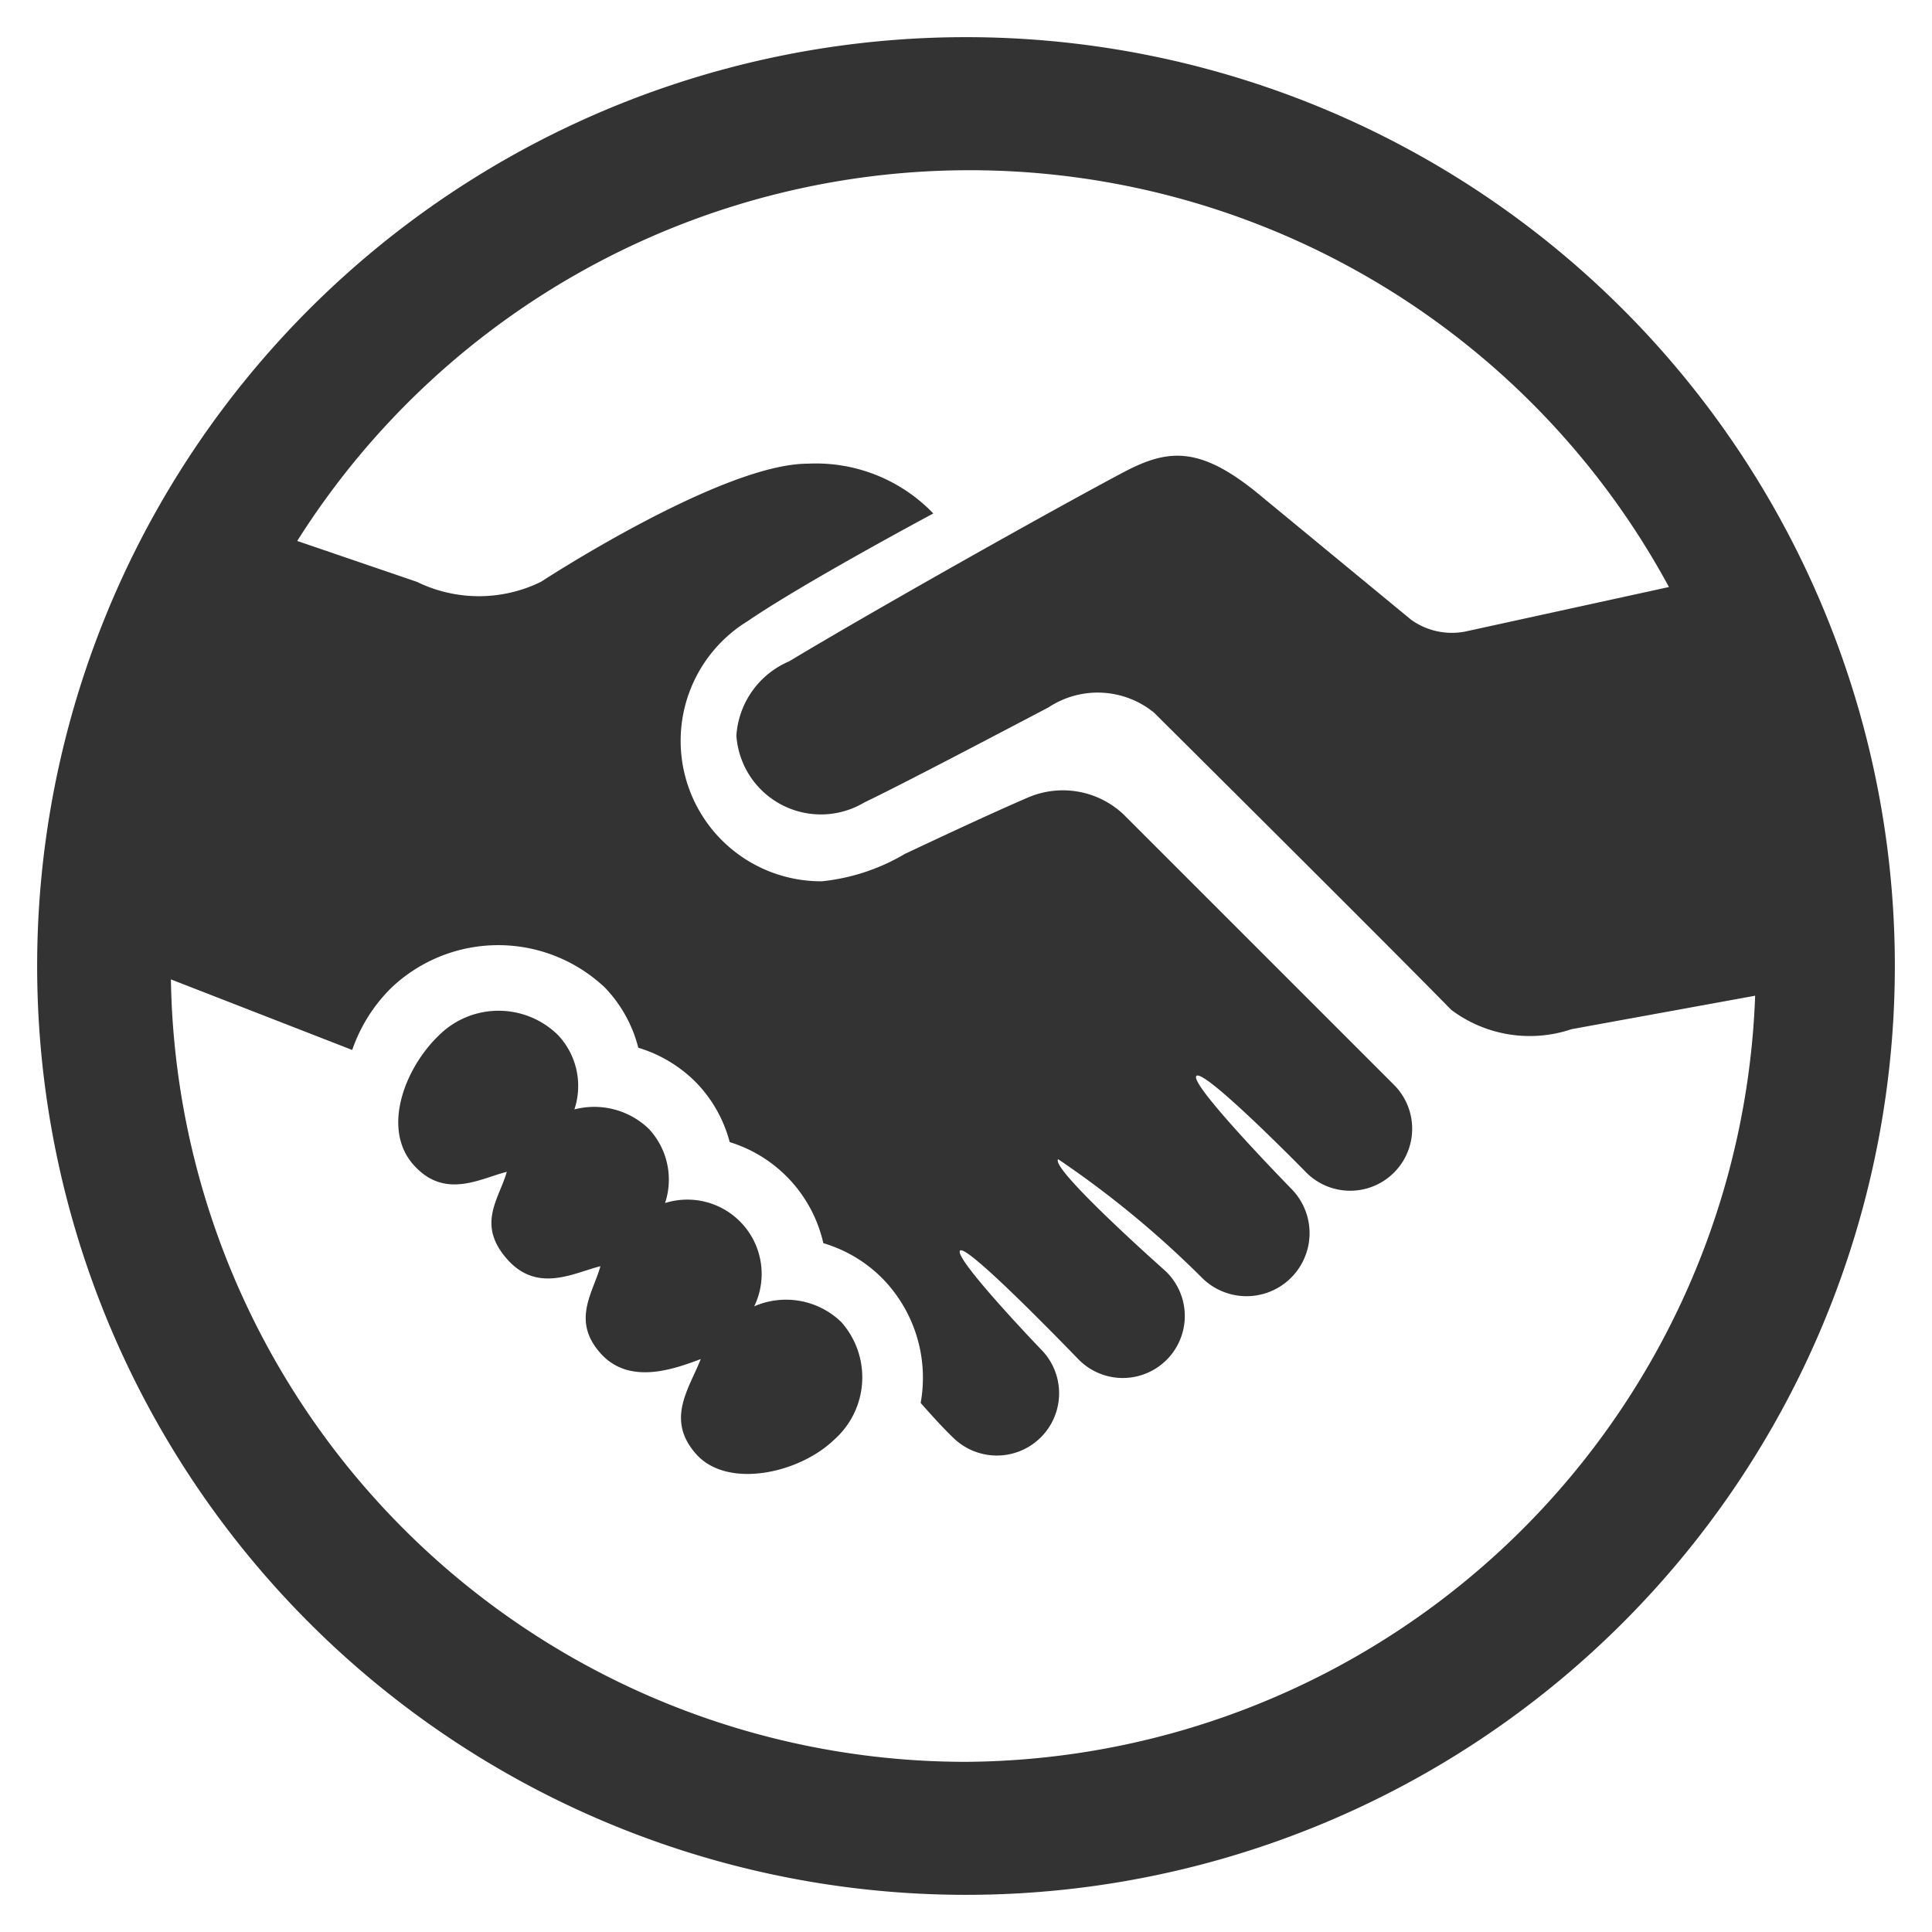
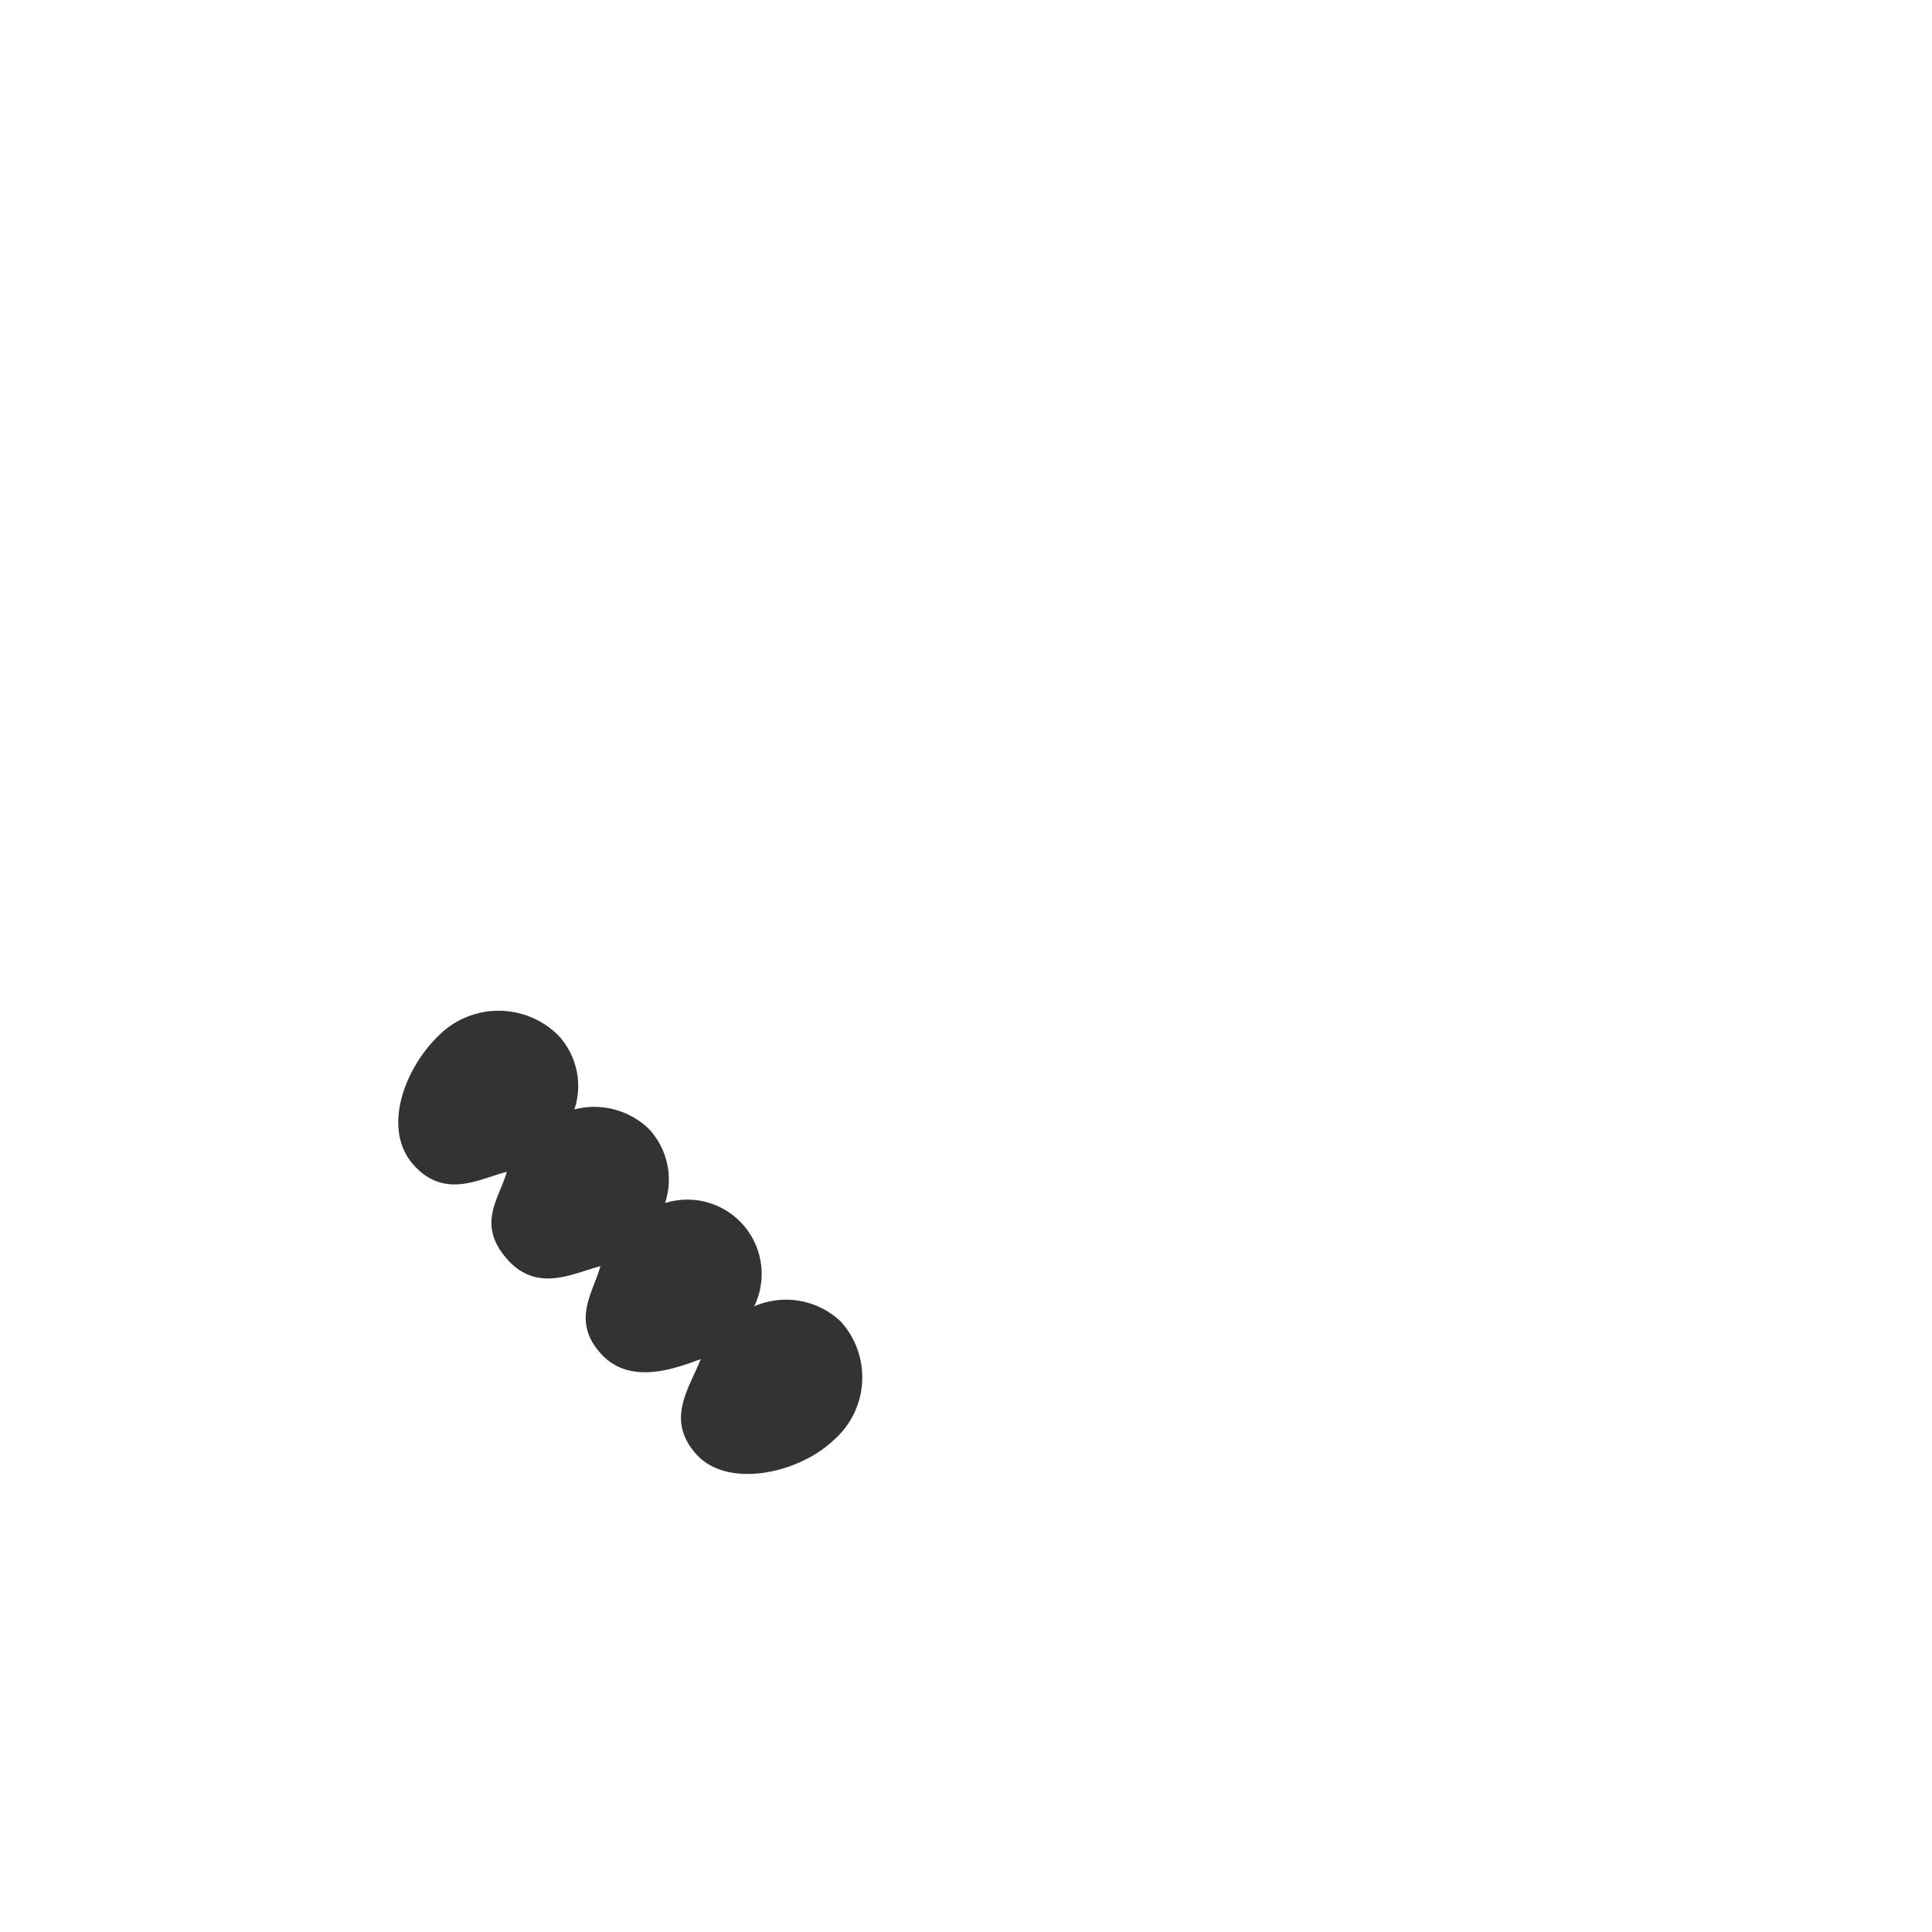
<svg xmlns="http://www.w3.org/2000/svg" id="Capa_1" data-name="Capa 1" viewBox="0 0 26 26">
  <defs>
    <style>.cls-1{fill:#333;}</style>
  </defs>
  <title>Mesa de trabajo 1 copia 2</title>
  <g id="_Grupo_" data-name="&lt;Grupo&gt;">
-     <path id="_Trazado_compuesto_" data-name="&lt;Trazado compuesto&gt;" class="cls-1" d="M13,.5A12.5,12.5,0,1,0,25.5,13,12.5,12.5,0,0,0,13,.5Zm0,23.21A10.7,10.7,0,0,1,2.3,13.18l2.44.95a2.16,2.16,0,0,1,.53-.84,2.09,2.09,0,0,1,2.87,0,1.81,1.81,0,0,1,.45.81,1.84,1.84,0,0,1,.78.47,1.81,1.81,0,0,1,.45.8,1.85,1.85,0,0,1,1.26,1.36,1.86,1.86,0,0,1,.81.49,1.91,1.91,0,0,1,.5,1.66h0s.27.31.44.47A.83.83,0,0,0,14,18.15s-1.17-1.22-1.08-1.32,1.57,1.44,1.6,1.47a.83.83,0,0,0,1.18-1.18l-.11-.1s-1.46-1.3-1.35-1.42a13.19,13.19,0,0,1,1.93,1.59A.82.82,0,0,0,17.38,16S16,14.59,16.1,14.48s1.48,1.3,1.48,1.3a.83.83,0,0,0,1.18-1.18h0l-3.64-3.64a1.19,1.19,0,0,0-1.28-.23c-.51.22-1.17.53-1.66.76a2.74,2.74,0,0,1-1.12.37,1.89,1.89,0,0,1-1-3.5c.76-.52,2.5-1.45,2.5-1.45a2.19,2.19,0,0,0-1.69-.67c-1.16,0-3.59,1.59-3.59,1.59a1.9,1.9,0,0,1-1.67,0L4,7.28a10.7,10.7,0,0,1,18.46.62l-2.7.59a.94.94,0,0,1-.77-.15L17,6.7c-.83-.7-1.26-.67-1.87-.35-1,.53-3.38,1.87-4.51,2.55a1.17,1.17,0,0,0-.71,1,1.14,1.14,0,0,0,1.72.9c.5-.24,1.68-.86,2.48-1.28a1.2,1.2,0,0,1,1.42.07s3.15,3.13,4,4a1.76,1.76,0,0,0,1.62.26l2.47-.45A10.7,10.7,0,0,1,13,23.71Z" />
    <path id="_Trazado_" data-name="&lt;Trazado&gt;" class="cls-1" d="M10.15,17.58a1,1,0,0,0-1.2-1.39,1,1,0,0,0-.22-1,1.06,1.06,0,0,0-1-.26,1,1,0,0,0-.22-1,1.14,1.14,0,0,0-1.6,0c-.47.45-.77,1.26-.35,1.74s.9.19,1.26.1c-.1.36-.41.7,0,1.17s.9.19,1.26.1c-.1.36-.39.73,0,1.17s1,.21,1.35.08c-.15.39-.48.81-.06,1.28s1.38.26,1.85-.19a1.12,1.12,0,0,0,.1-1.59A1.07,1.07,0,0,0,10.15,17.58Z" />
  </g>
</svg>